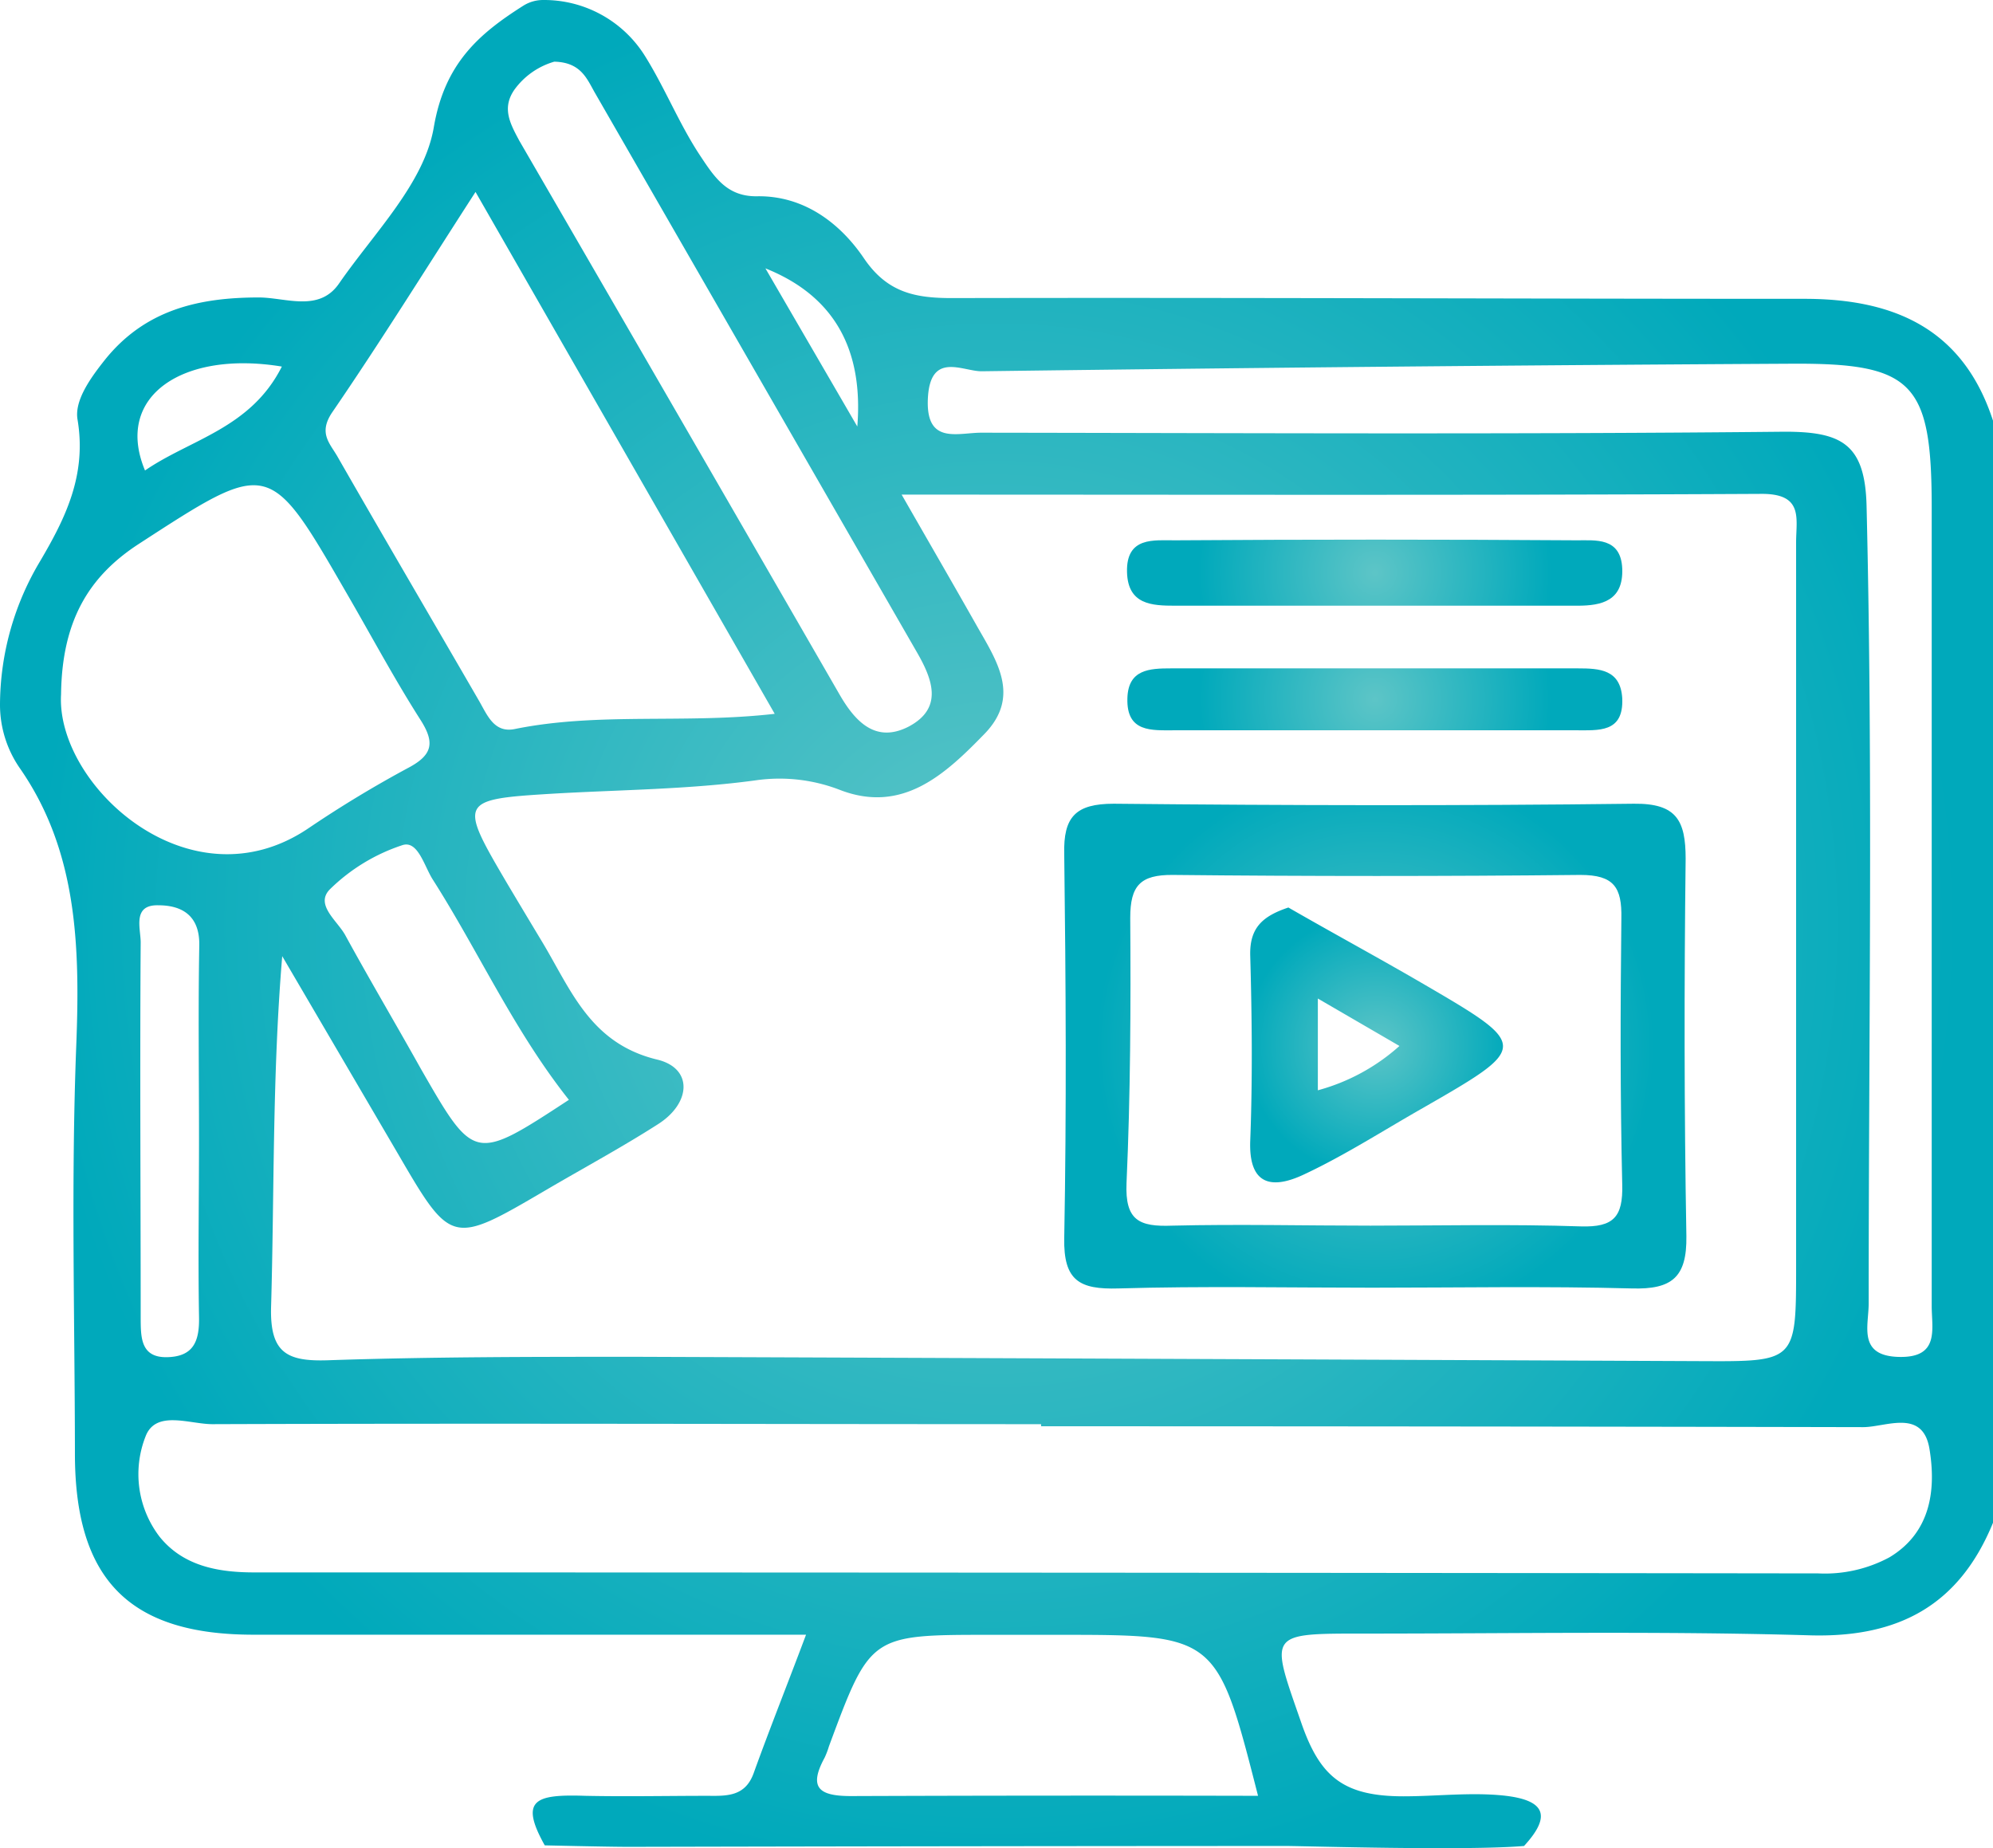
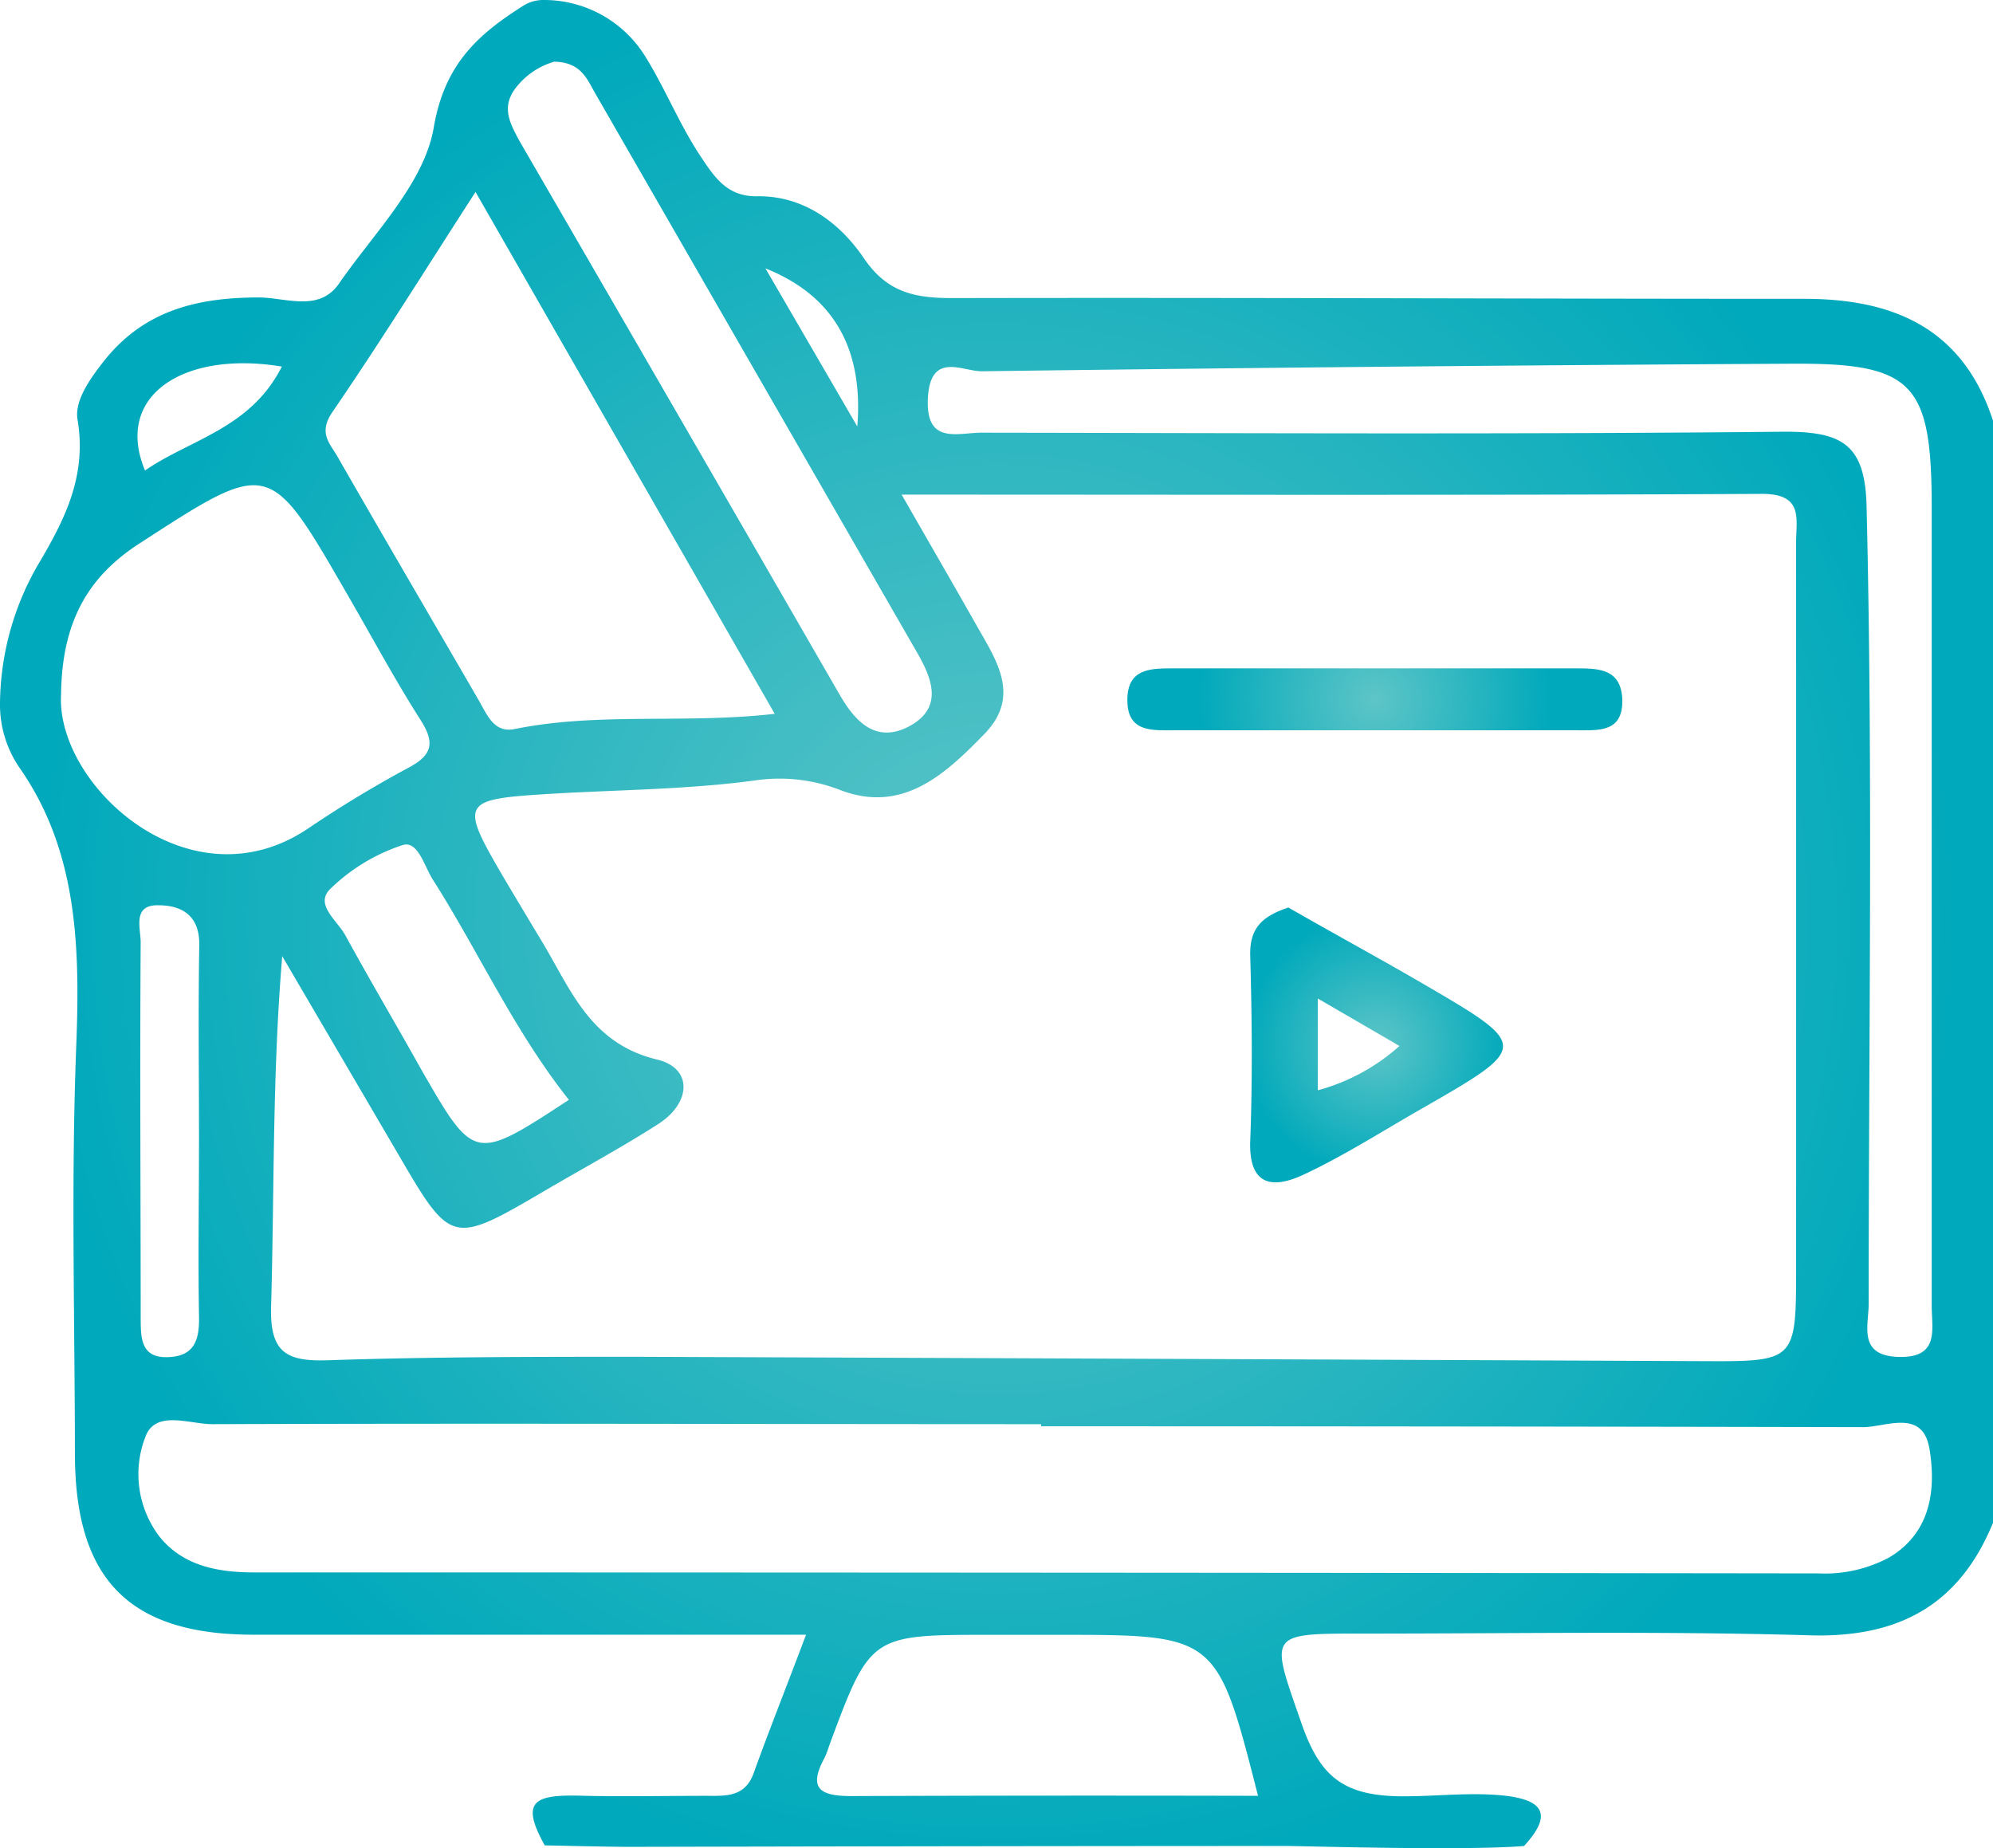
<svg xmlns="http://www.w3.org/2000/svg" xmlns:xlink="http://www.w3.org/1999/xlink" id="Layer_1" data-name="Layer 1" viewBox="0 0 160.94 149.24">
  <defs>
    <style>.cls-1{fill:url(#radial-gradient);}.cls-2{fill:url(#radial-gradient-2);}.cls-3{fill:url(#radial-gradient-3);}.cls-4{fill:url(#radial-gradient-4);}.cls-5{fill:url(#radial-gradient-5);}</style>
    <radialGradient id="radial-gradient" cx="454.47" cy="407.65" r="77.6" gradientUnits="userSpaceOnUse">
      <stop offset="0" stop-color="#5dc5c7" />
      <stop offset="1" stop-color="#00a9bb" />
    </radialGradient>
    <radialGradient id="radial-gradient-2" cx="485.01" cy="379.27" r="14.27" xlink:href="#radial-gradient" />
    <radialGradient id="radial-gradient-3" cx="485.02" cy="389.5" r="14.24" xlink:href="#radial-gradient" />
    <radialGradient id="radial-gradient-4" cx="485.06" cy="417.5" r="22.52" xlink:href="#radial-gradient" />
    <radialGradient id="radial-gradient-5" cx="485.16" cy="417.41" r="10.66" xlink:href="#radial-gradient" />
  </defs>
  <title>Digital Marketing</title>
  <path class="cls-1" d="M519.68,357.16c-22.94,0-45.88-.11-68.82-.06-3,0-5.23-.46-7.1-3.22s-4.8-5.09-8.69-5c-2.34,0-3.34-1.48-4.51-3.25-1.73-2.6-2.89-5.58-4.56-8.21a9.6,9.6,0,0,0-8.13-4.39h0a3,3,0,0,0-1.61.46c-3.58,2.27-6.35,4.65-7.23,9.82-.77,4.52-4.83,8.53-7.65,12.61-1.62,2.35-4.3,1.13-6.49,1.13-4.85,0-9.16,1-12.39,5-1.18,1.48-2.5,3.31-2.24,4.85.76,4.51-1,8-3,11.41a22.69,22.69,0,0,0-3.26,11.6h0a9,9,0,0,0,1.58,5.12c4.65,6.66,4.89,14.34,4.58,22.38-.43,11-.12,22-.11,33,0,10.19,4.42,14.63,14.45,14.62h44.59c-1.5,4-2.92,7.55-4.23,11.18-.66,1.83-2.06,1.85-3.62,1.83-3.33,0-6.66.07-10,0-4-.13-5.32.3-3.25,4,0,0,5.14.12,6.77.12q26.55-.06,53.08-.07c1.42,0,14.54.4,19.23,0,2.32-2.52,1.62-3.74-1.73-4.08-2.64-.26-5.37.07-8,.07-4.94,0-6.78-1.64-8.28-6-2.51-7.22-2.75-7.14,5.18-7.14,12,0,23.94-.21,35.89.14,7.2.21,12.09-2.44,14.81-9.09V367C532.54,359.61,527,357.15,519.68,357.16ZM406.08,426.1c4.37,7.5,4.37,7.5,12.05,3,3-1.76,6.08-3.42,9-5.29,2.68-1.7,2.85-4.52-.06-5.22-5.4-1.3-6.95-5.61-9.28-9.49q-1.41-2.34-2.81-4.69c-3.94-6.7-3.94-6.83,3.63-7.29,5.48-.32,11-.34,16.42-1.08a13.51,13.51,0,0,1,6.81.78c5.07,1.95,8.52-1.3,11.68-4.55,2.89-3,1-5.83-.58-8.6-1.93-3.41-3.89-6.79-6.13-10.7,23.62,0,46.55.06,69.48-.06,3.36,0,2.75,2,2.75,3.92v58.45c0,7.72,0,7.7-7.73,7.66q-42.94-.19-85.89-.35c-8.32,0-16.63,0-24.94.28-3.32.11-4.69-.6-4.59-4.31.27-9.3.09-18.61.9-28.32Zm-5.43-21.27a15.06,15.06,0,0,1,5.86-3.56c1.24-.39,1.75,1.7,2.43,2.77,3.71,5.82,6.55,12.19,11,17.8-7.64,5-7.64,5-11.94-2.48-2-3.58-4.12-7.16-6.1-10.78C401.27,407.39,399.39,406.09,400.65,404.83Zm42.58-37.36-7.42-12.77c5.76,2.3,7.9,6.79,7.42,12.77Zm-27.66-27.24a6.05,6.05,0,0,1,3.19-2.22c2.17.05,2.64,1.4,3.29,2.53l26,45.17c1.25,2.17,2.15,4.51-.69,6-2.63,1.34-4.28-.37-5.57-2.61q-12.9-22.37-25.85-44.7c-.75-1.4-1.45-2.66-.37-4.17Zm-14.76,26.12c3.92-5.72,7.58-11.61,11.59-17.82l24.16,42.14c-7.27.83-14.22-.15-21,1.23-1.65.33-2.2-1.1-2.86-2.25-3.82-6.6-7.68-13.18-11.47-19.79-.61-1.05-1.52-1.86-.42-3.51Zm-4.05-3.72c-2.52,5-7.37,5.86-11.05,8.39-2.51-6,3.06-9.71,11.05-8.39Zm-17.83,26.48c.07-5.9,2.2-9.51,6.28-12.16,10.54-6.84,10.51-6.88,16.74,3.91,2,3.44,3.87,6.95,6,10.29,1.17,1.83,1,2.82-.94,3.86a93,93,0,0,0-8.07,4.88C389.34,406.42,378.51,396.42,378.93,389.11Zm11.14,35.78h0c0,4.81-.08,9.62,0,14.43.05,2-.43,3.25-2.57,3.3s-2.13-1.6-2.14-3.12c0-10.12-.07-20.25,0-30.37,0-1.14-.69-3.05,1.42-3,1.89,0,3.39.81,3.31,3.33C390,414.6,390.07,419.74,390.07,424.89Zm52.66,53.17c-2.53,0-3.49-.62-2.14-3.1a6.43,6.43,0,0,0,.35-.92c3.34-9,3.34-9,13-9h5.48c12.85,0,12.85,0,16.17,13Q459.12,478,442.73,478.06Zm83.85-19.28a11,11,0,0,1-5.75,1.3Q457.68,460,394.51,460c-3,0-5.76-.56-7.63-2.89a8.32,8.32,0,0,1-1.13-8.08c.82-2.18,3.56-1,5.4-1,22.31-.08,44.61,0,66.92,0v.17q33.19,0,66.38.07c1.84,0,4.82-1.52,5.36,1.76s.12,6.74-3.23,8.75Zm.77-16.18c-3.35-.08-2.45-2.5-2.45-4.32,0-21.46.35-42.92-.17-64.39-.12-5-2-6-6.6-6-21.63.22-43.26.11-64.89.08-1.92,0-4.51,1-4.31-2.8s2.82-2.14,4.36-2.16q32.64-.43,65.29-.61c9.93-.07,11.41,1.5,11.41,11.64v64.45c0,1.85.66,4.19-2.64,4.11Z" transform="translate(-374 -333.03)" />
-   <path class="cls-2" d="M505,378.94c.1,2.59-1.63,3-3.61,3H468.9c-1.88,0-3.82-.08-3.89-2.71-.08-2.89,2.2-2.56,3.87-2.57q16.22-.11,32.45,0C502.82,376.67,504.89,376.39,505,378.94Z" transform="translate(-374 -333.03)" />
  <path class="cls-3" d="M505,389.41c.13,2.83-1.94,2.58-3.77,2.59H468.85c-1.85,0-3.89.19-3.81-2.58.06-2.34,1.78-2.42,3.53-2.42h32.84C503.17,387,504.86,387.09,505,389.41Z" transform="translate(-374 -333.03)" />
-   <path class="cls-4" d="M510.12,402.37c0-3.08-.73-4.48-4.18-4.44-14,.17-28,.14-42,0-3.07,0-4.08,1.05-4,4.07.13,10.32.19,20.65,0,31-.07,3.47,1.26,4.16,4.37,4.07,6.82-.2,13.65-.06,20.48-.06,7,0,14-.13,21,.06,3.21.09,4.44-.89,4.39-4.22C510,422.68,510,412.53,510.12,402.37ZM505,428.68c.07,2.62-.7,3.46-3.34,3.38-5.65-.19-11.31-.06-17-.06-5.32,0-10.65-.13-16,0-2.65.1-3.82-.4-3.69-3.44.32-7.13.35-14.28.3-21.42,0-2.59.81-3.48,3.43-3.46q16.46.17,32.92,0c2.71,0,3.36,1,3.31,3.5C504.85,414.38,504.83,421.54,505,428.68Z" transform="translate(-374 -333.03)" />
  <path class="cls-5" d="M488.8,412.4c-3.54-2.06-7.13-4-10.76-6.09-2.08.7-3.15,1.63-3.08,3.91.14,5,.19,9.95,0,14.92-.14,3.75,1.91,3.87,4.33,2.73,3.27-1.53,6.33-3.5,9.47-5.29C497.56,417.53,497.57,417.51,488.8,412.4Zm-8.38,8.67v-7.41l6.59,3.83A16.21,16.21,0,0,1,480.42,421.07Z" transform="translate(-374 -333.03)" />
</svg>